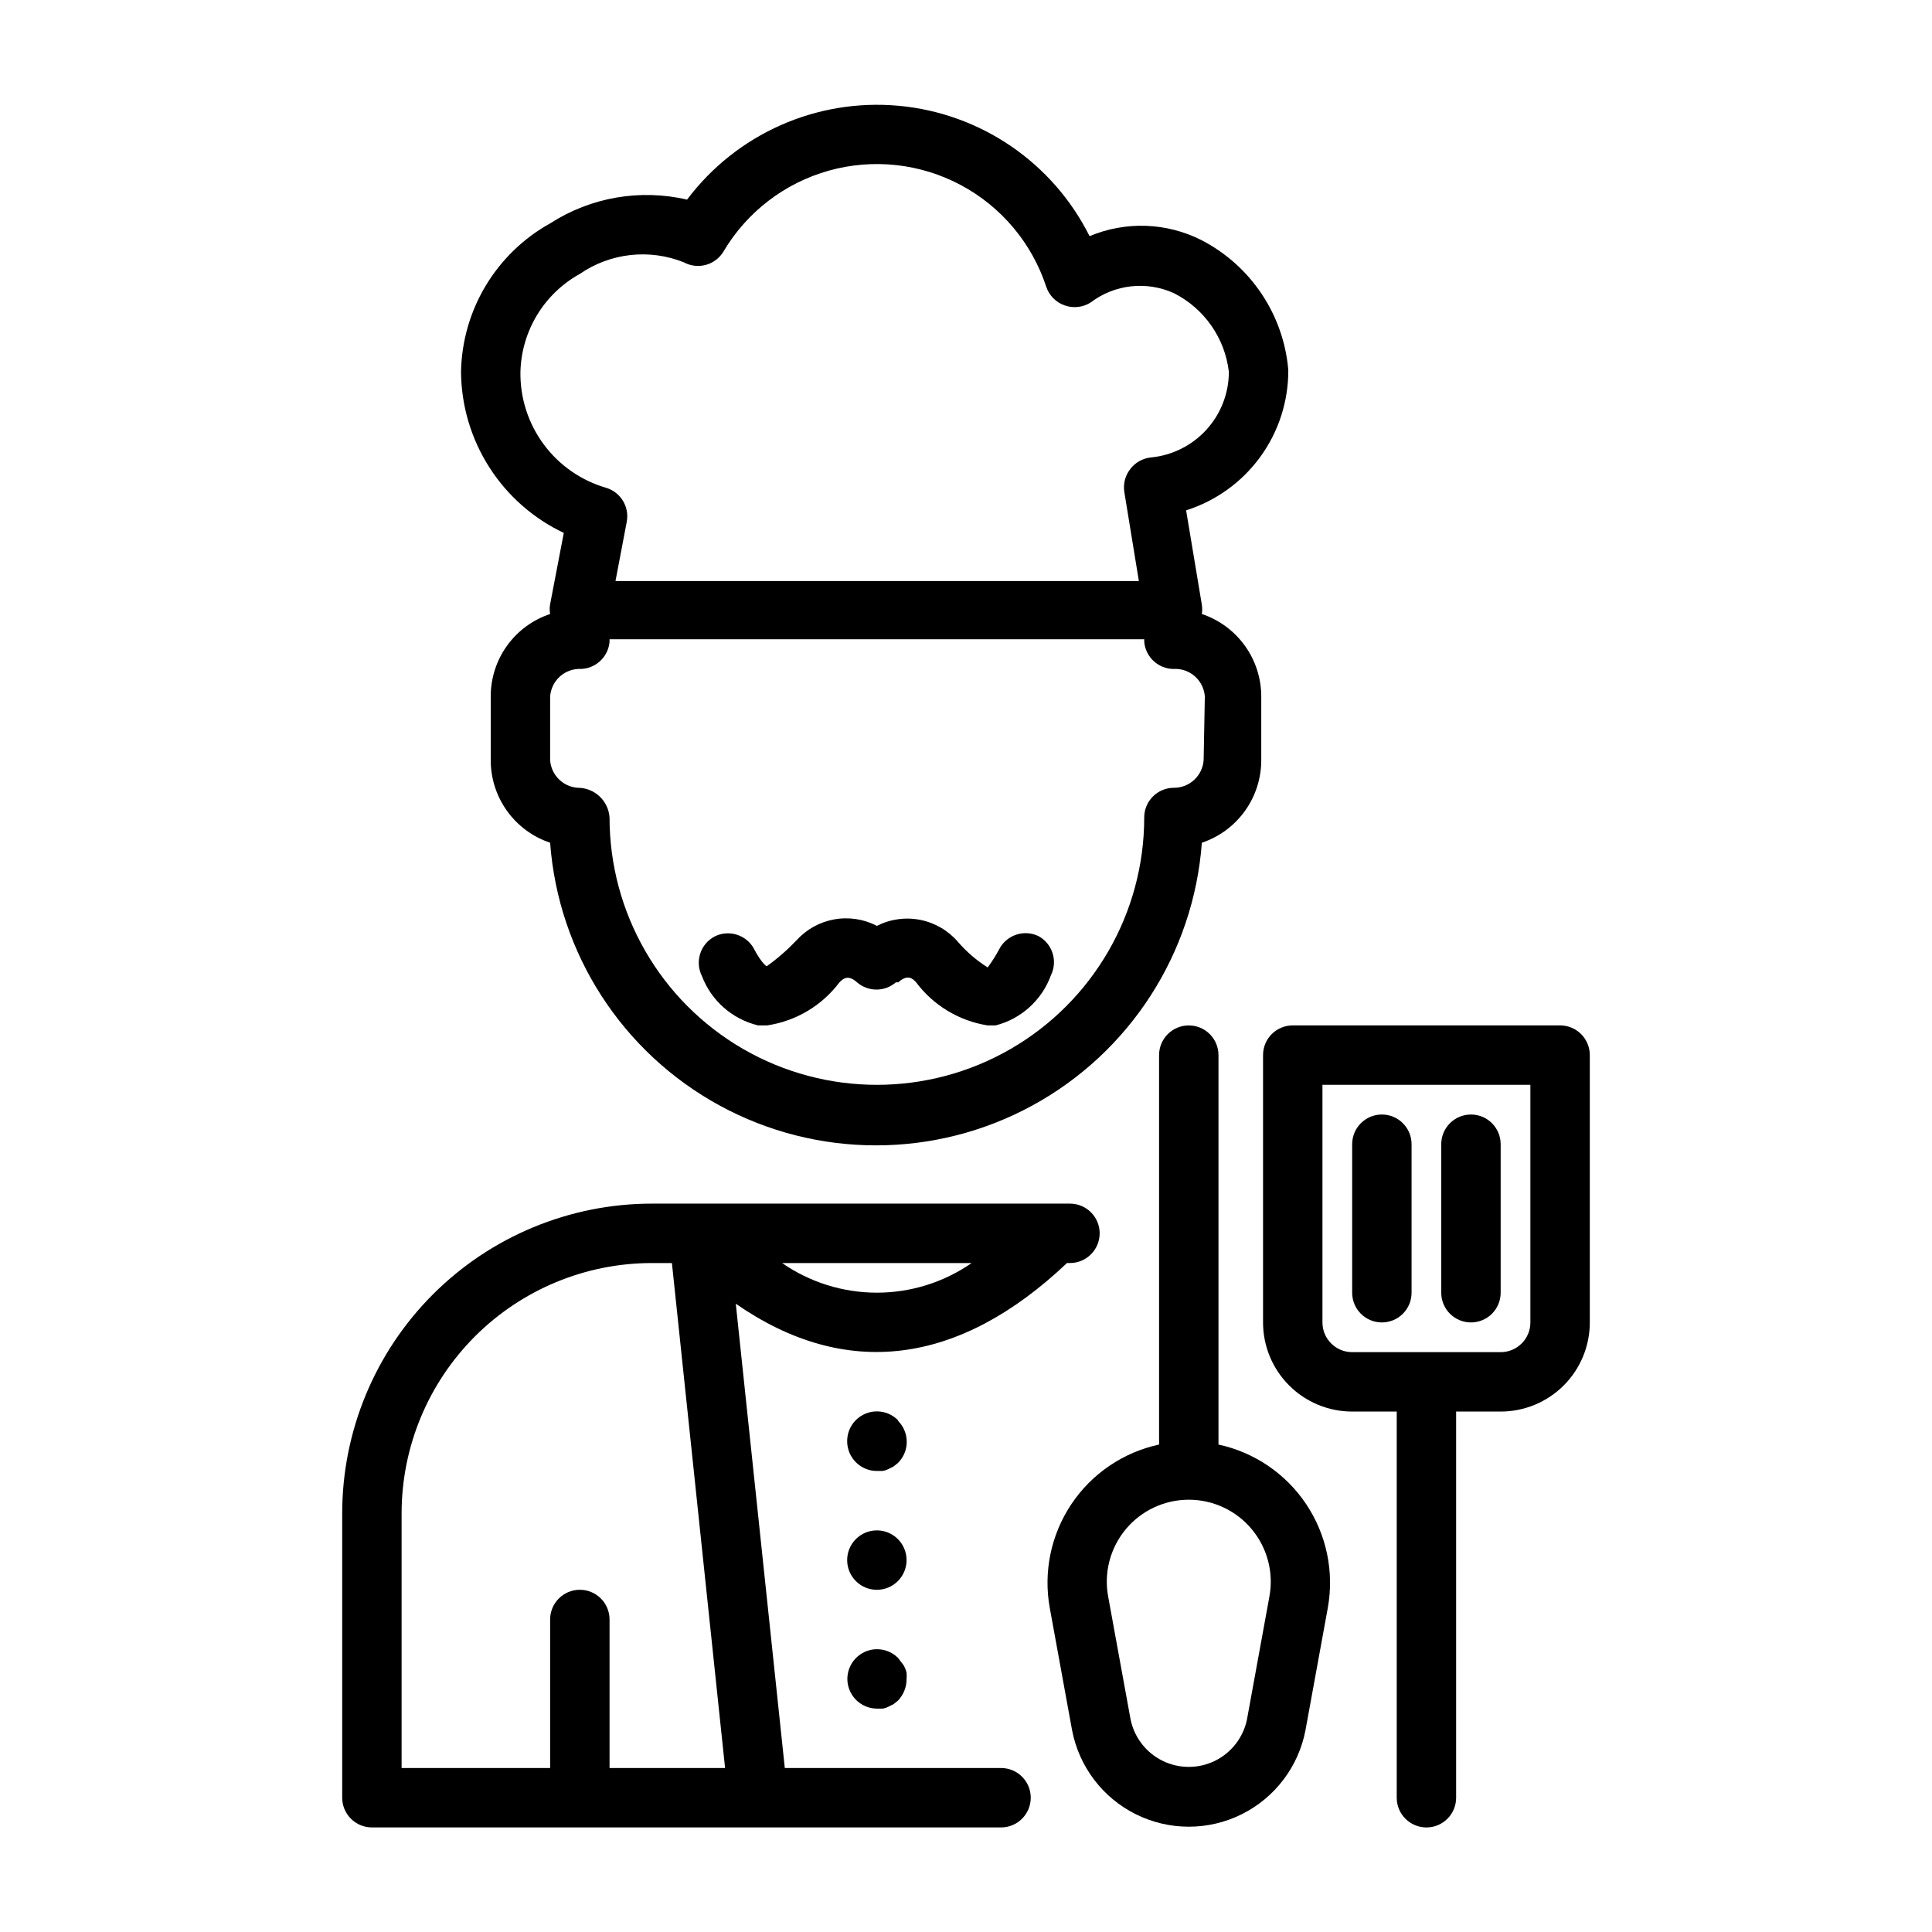
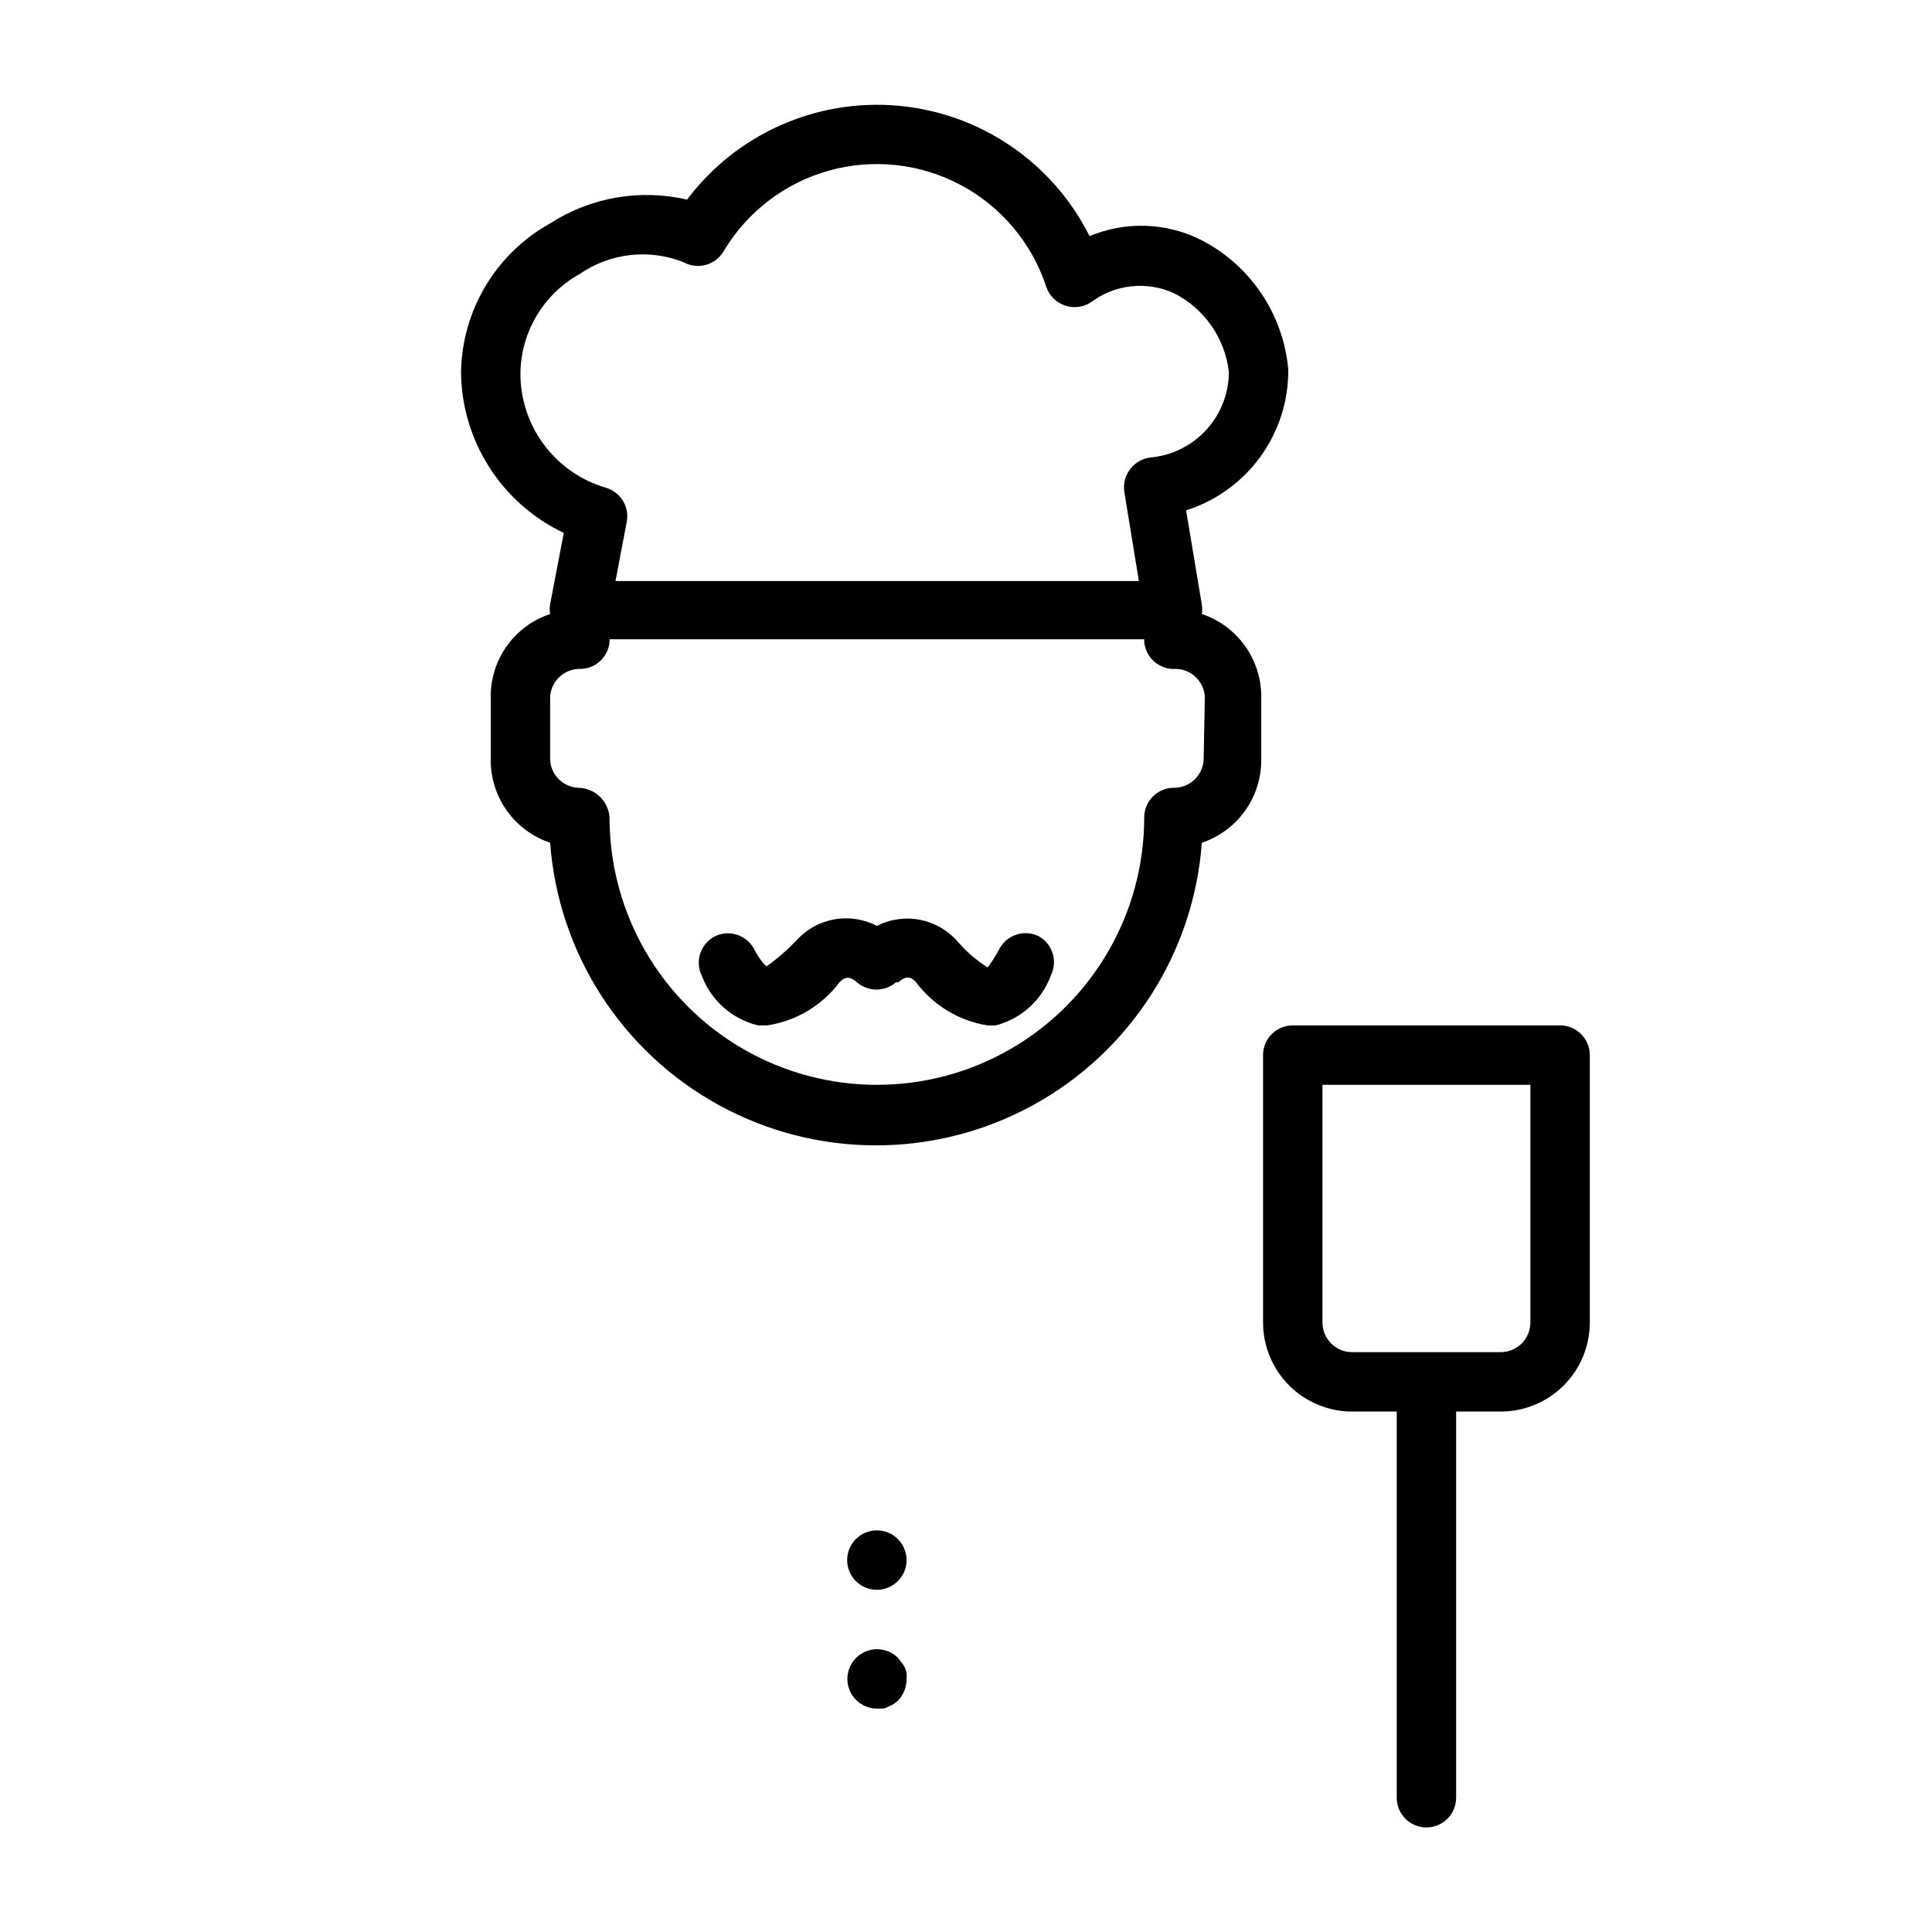
<svg xmlns="http://www.w3.org/2000/svg" fill="#000000" width="800px" height="800px" version="1.1" viewBox="144 144 512 512">
  <g>
-     <path d="m409.29 612.54h-57.309l-12.988-123.04c29.047 20.152 59.039 16.453 87.773-10.785h0.789-0.004c4.348 0 7.871-3.523 7.871-7.871s-3.523-7.871-7.871-7.871h-110.84c-21.746 0.02-42.598 8.668-57.977 24.047-15.379 15.379-24.027 36.23-24.047 57.977v75.414c0 2.09 0.828 4.09 2.305 5.566 1.477 1.477 3.477 2.309 5.566 2.309h166.73c4.348 0 7.871-3.527 7.871-7.875 0-4.348-3.523-7.871-7.871-7.871zm-58.02-133.82h50.227c-7.379 5.113-16.141 7.852-25.113 7.852-8.977 0-17.734-2.738-25.113-7.852zm-100.84 66.281c0.02-17.57 7.012-34.418 19.438-46.844 12.426-12.426 29.273-19.418 46.844-19.438h5.352l14.09 133.82h-30.617v-39.359c0-4.348-3.523-7.871-7.871-7.871-4.348 0-7.875 3.523-7.875 7.871v39.359h-39.359z" />
    <path d="m485.41 242.01c-1.262-14.672-9.973-27.664-23.066-34.402-9.238-4.656-20.059-5.031-29.598-1.023-9.754-19.512-28.91-32.582-50.637-34.555-21.723-1.973-42.922 7.438-56.027 24.871-12.453-2.894-25.547-0.625-36.293 6.301-14.328 7.969-23.324 22.965-23.613 39.359 0.07 8.953 2.66 17.703 7.481 25.25 4.816 7.547 11.664 13.582 19.754 17.414l-3.621 18.895c-0.156 0.859-0.156 1.738 0 2.598-4.594 1.527-8.59 4.461-11.414 8.391-2.828 3.93-4.344 8.652-4.328 13.492v16.848c-0.004 4.84 1.516 9.555 4.34 13.48 2.828 3.93 6.816 6.867 11.402 8.402 2.172 29.34 19.09 55.566 44.922 69.645 25.828 14.078 57.039 14.078 82.871 0s42.75-40.305 44.922-69.645c4.598-1.539 8.598-4.488 11.422-8.434 2.828-3.941 4.34-8.676 4.32-13.527v-16.77c0.004-4.836-1.516-9.555-4.34-13.48-2.828-3.926-6.816-6.867-11.402-8.402 0.117-0.809 0.117-1.633 0-2.441l-4.172-25.031c7.894-2.504 14.785-7.469 19.656-14.168 4.871-6.699 7.473-14.785 7.422-23.066zm-22.434 103.44c-0.293 4.133-3.734 7.332-7.875 7.32-4.348 0-7.871 3.523-7.871 7.871 0 25.312-13.504 48.703-35.426 61.359-21.918 12.656-48.926 12.656-70.848 0-21.918-12.656-35.422-36.047-35.422-61.359-0.293-4.434-3.981-7.879-8.426-7.871-3.926-0.266-7.051-3.394-7.32-7.32v-16.848c0.27-3.926 3.394-7.055 7.32-7.32h0.555c4.082 0.016 7.504-3.094 7.871-7.164v-0.707h141.7v0.707c0.367 4.07 3.785 7.18 7.871 7.164h0.867c3.926 0.266 7.055 3.394 7.32 7.32zm-14.016-80.215c-2.156 0.23-4.121 1.34-5.43 3.07-1.34 1.715-1.91 3.91-1.574 6.059l3.856 23.617h-138.7l2.992-15.742c0.727-3.961-1.648-7.832-5.512-8.977-6.617-1.93-12.422-5.977-16.516-11.523-4.098-5.547-6.258-12.281-6.156-19.176 0.266-10.84 6.258-20.727 15.746-25.977 8.09-5.57 18.43-6.723 27.551-3.07 3.727 2.031 8.391 0.742 10.547-2.914 6.207-10.457 16.203-18.113 27.914-21.387 11.711-3.269 24.23-1.895 34.957 3.832 10.723 5.727 18.824 15.371 22.621 26.922 0.766 2.32 2.57 4.156 4.879 4.961 2.305 0.828 4.867 0.539 6.93-0.789 3.109-2.356 6.805-3.828 10.684-4.258 3.879-0.43 7.805 0.199 11.355 1.816 8.051 4.066 13.523 11.902 14.562 20.863-0.012 5.676-2.141 11.145-5.969 15.336-3.828 4.191-9.082 6.805-14.734 7.336z" />
-     <path d="m381.97 520.36c-1.48-1.492-3.492-2.328-5.59-2.328-2.098 0-4.113 0.836-5.59 2.328-1.473 1.484-2.293 3.496-2.281 5.586 0 2.09 0.828 4.09 2.305 5.566 1.477 1.477 3.477 2.309 5.566 2.309h1.574c0.492-0.086 0.969-0.246 1.418-0.473l1.418-0.707 1.18-0.945c1.488-1.48 2.328-3.492 2.328-5.59 0-2.102-0.84-4.113-2.328-5.59z" />
    <path d="m384.25 557.44c0 4.348-3.523 7.875-7.871 7.875-4.348 0-7.871-3.527-7.871-7.875s3.523-7.871 7.871-7.871c4.348 0 7.871 3.523 7.871 7.871" />
    <path d="m382.92 584.6-0.945-1.258c-1.863-1.848-4.523-2.648-7.094-2.133-2.57 0.52-4.715 2.281-5.723 4.703-1.004 2.422-0.738 5.184 0.711 7.367 1.449 2.188 3.894 3.508 6.516 3.523h1.574c0.492-0.086 0.969-0.246 1.418-0.473l1.418-0.707 1.18-0.945v-0.004c1.477-1.547 2.293-3.606 2.281-5.746 0.039-0.523 0.039-1.051 0-1.574-0.086-0.492-0.246-0.969-0.473-1.414-0.203-0.496-0.496-0.949-0.863-1.34z" />
    <path d="m419.29 392.12c-3.891-1.93-8.613-0.344-10.547 3.543-0.887 1.645-1.887 3.223-2.992 4.723-2.945-1.852-5.598-4.133-7.871-6.769-2.59-3.016-6.113-5.074-10.012-5.844-3.898-0.773-7.941-0.211-11.48 1.594-3.481-1.812-7.465-2.414-11.324-1.715-3.863 0.695-7.383 2.656-10.008 5.574-2.402 2.527-5.035 4.82-7.875 6.848 0 0-1.34-0.707-3.465-4.801l0.004-0.004c-2.062-3.562-6.523-4.938-10.234-3.148-3.859 1.965-5.406 6.68-3.465 10.551 2.492 6.547 8.062 11.441 14.879 13.066h2.441c7.625-1.152 14.492-5.25 19.129-11.414 0.867-0.867 2.203-2.203 4.644 0 2.957 2.566 7.352 2.566 10.312 0h0.629c2.519-2.281 3.856-0.945 4.723 0 4.578 6.109 11.352 10.203 18.895 11.414h2.203c6.777-1.742 12.258-6.723 14.641-13.305 1.828-3.75 0.41-8.27-3.227-10.312z" />
    <path d="m557.44 415.74h-70.848c-4.348 0-7.871 3.523-7.871 7.871v70.848c0 6.266 2.488 12.273 6.918 16.699 4.43 4.43 10.434 6.918 16.699 6.918h11.809v102.34c0 4.348 3.523 7.875 7.871 7.875s7.871-3.527 7.871-7.875v-102.34h11.809c6.262 0 12.27-2.488 16.699-6.918 4.43-4.426 6.918-10.434 6.918-16.699v-70.848c0-2.086-0.832-4.09-2.309-5.566-1.477-1.477-3.477-2.305-5.566-2.305zm-7.871 78.719c0 2.09-0.828 4.094-2.305 5.566-1.477 1.477-3.481 2.309-5.566 2.309h-39.359c-4.348 0-7.875-3.527-7.875-7.875v-62.973h55.105z" />
-     <path d="m533.82 494.46c2.086 0 4.09-0.828 5.566-2.305s2.305-3.477 2.305-5.566v-39.359c0-4.348-3.523-7.871-7.871-7.871-4.348 0-7.875 3.523-7.875 7.871v39.359c0 2.09 0.832 4.09 2.309 5.566 1.477 1.477 3.477 2.305 5.566 2.305z" />
-     <path d="m510.21 494.46c2.086 0 4.09-0.828 5.566-2.305 1.477-1.477 2.305-3.477 2.305-5.566v-39.359c0-4.348-3.523-7.871-7.871-7.871-4.348 0-7.871 3.523-7.871 7.871v39.359c0 2.09 0.828 4.09 2.305 5.566s3.477 2.305 5.566 2.305z" />
-     <path d="m466.91 526.82v-103.2c0-4.348-3.523-7.871-7.871-7.871-4.348 0-7.871 3.523-7.871 7.871v103.2c-9.504 2.051-17.836 7.711-23.242 15.789-5.402 8.082-7.457 17.941-5.727 27.508l5.902 32.355c1.836 9.68 8.098 17.945 16.926 22.332 8.824 4.387 19.195 4.387 28.023 0 8.824-4.387 15.09-12.652 16.926-22.332l5.902-32.355c1.73-9.566-0.324-19.426-5.731-27.508-5.402-8.078-13.738-13.738-23.238-15.789zm13.461 40.461-5.902 32.355c-0.973 4.781-4.106 8.844-8.484 10.996s-9.512 2.152-13.891 0-7.512-6.215-8.484-10.996l-5.902-32.355c-1.23-6.363 0.449-12.945 4.574-17.945 4.129-5 10.273-7.898 16.758-7.898 6.484 0 12.629 2.898 16.754 7.898 4.129 5 5.809 11.582 4.578 17.945z" />
  </g>
</svg>